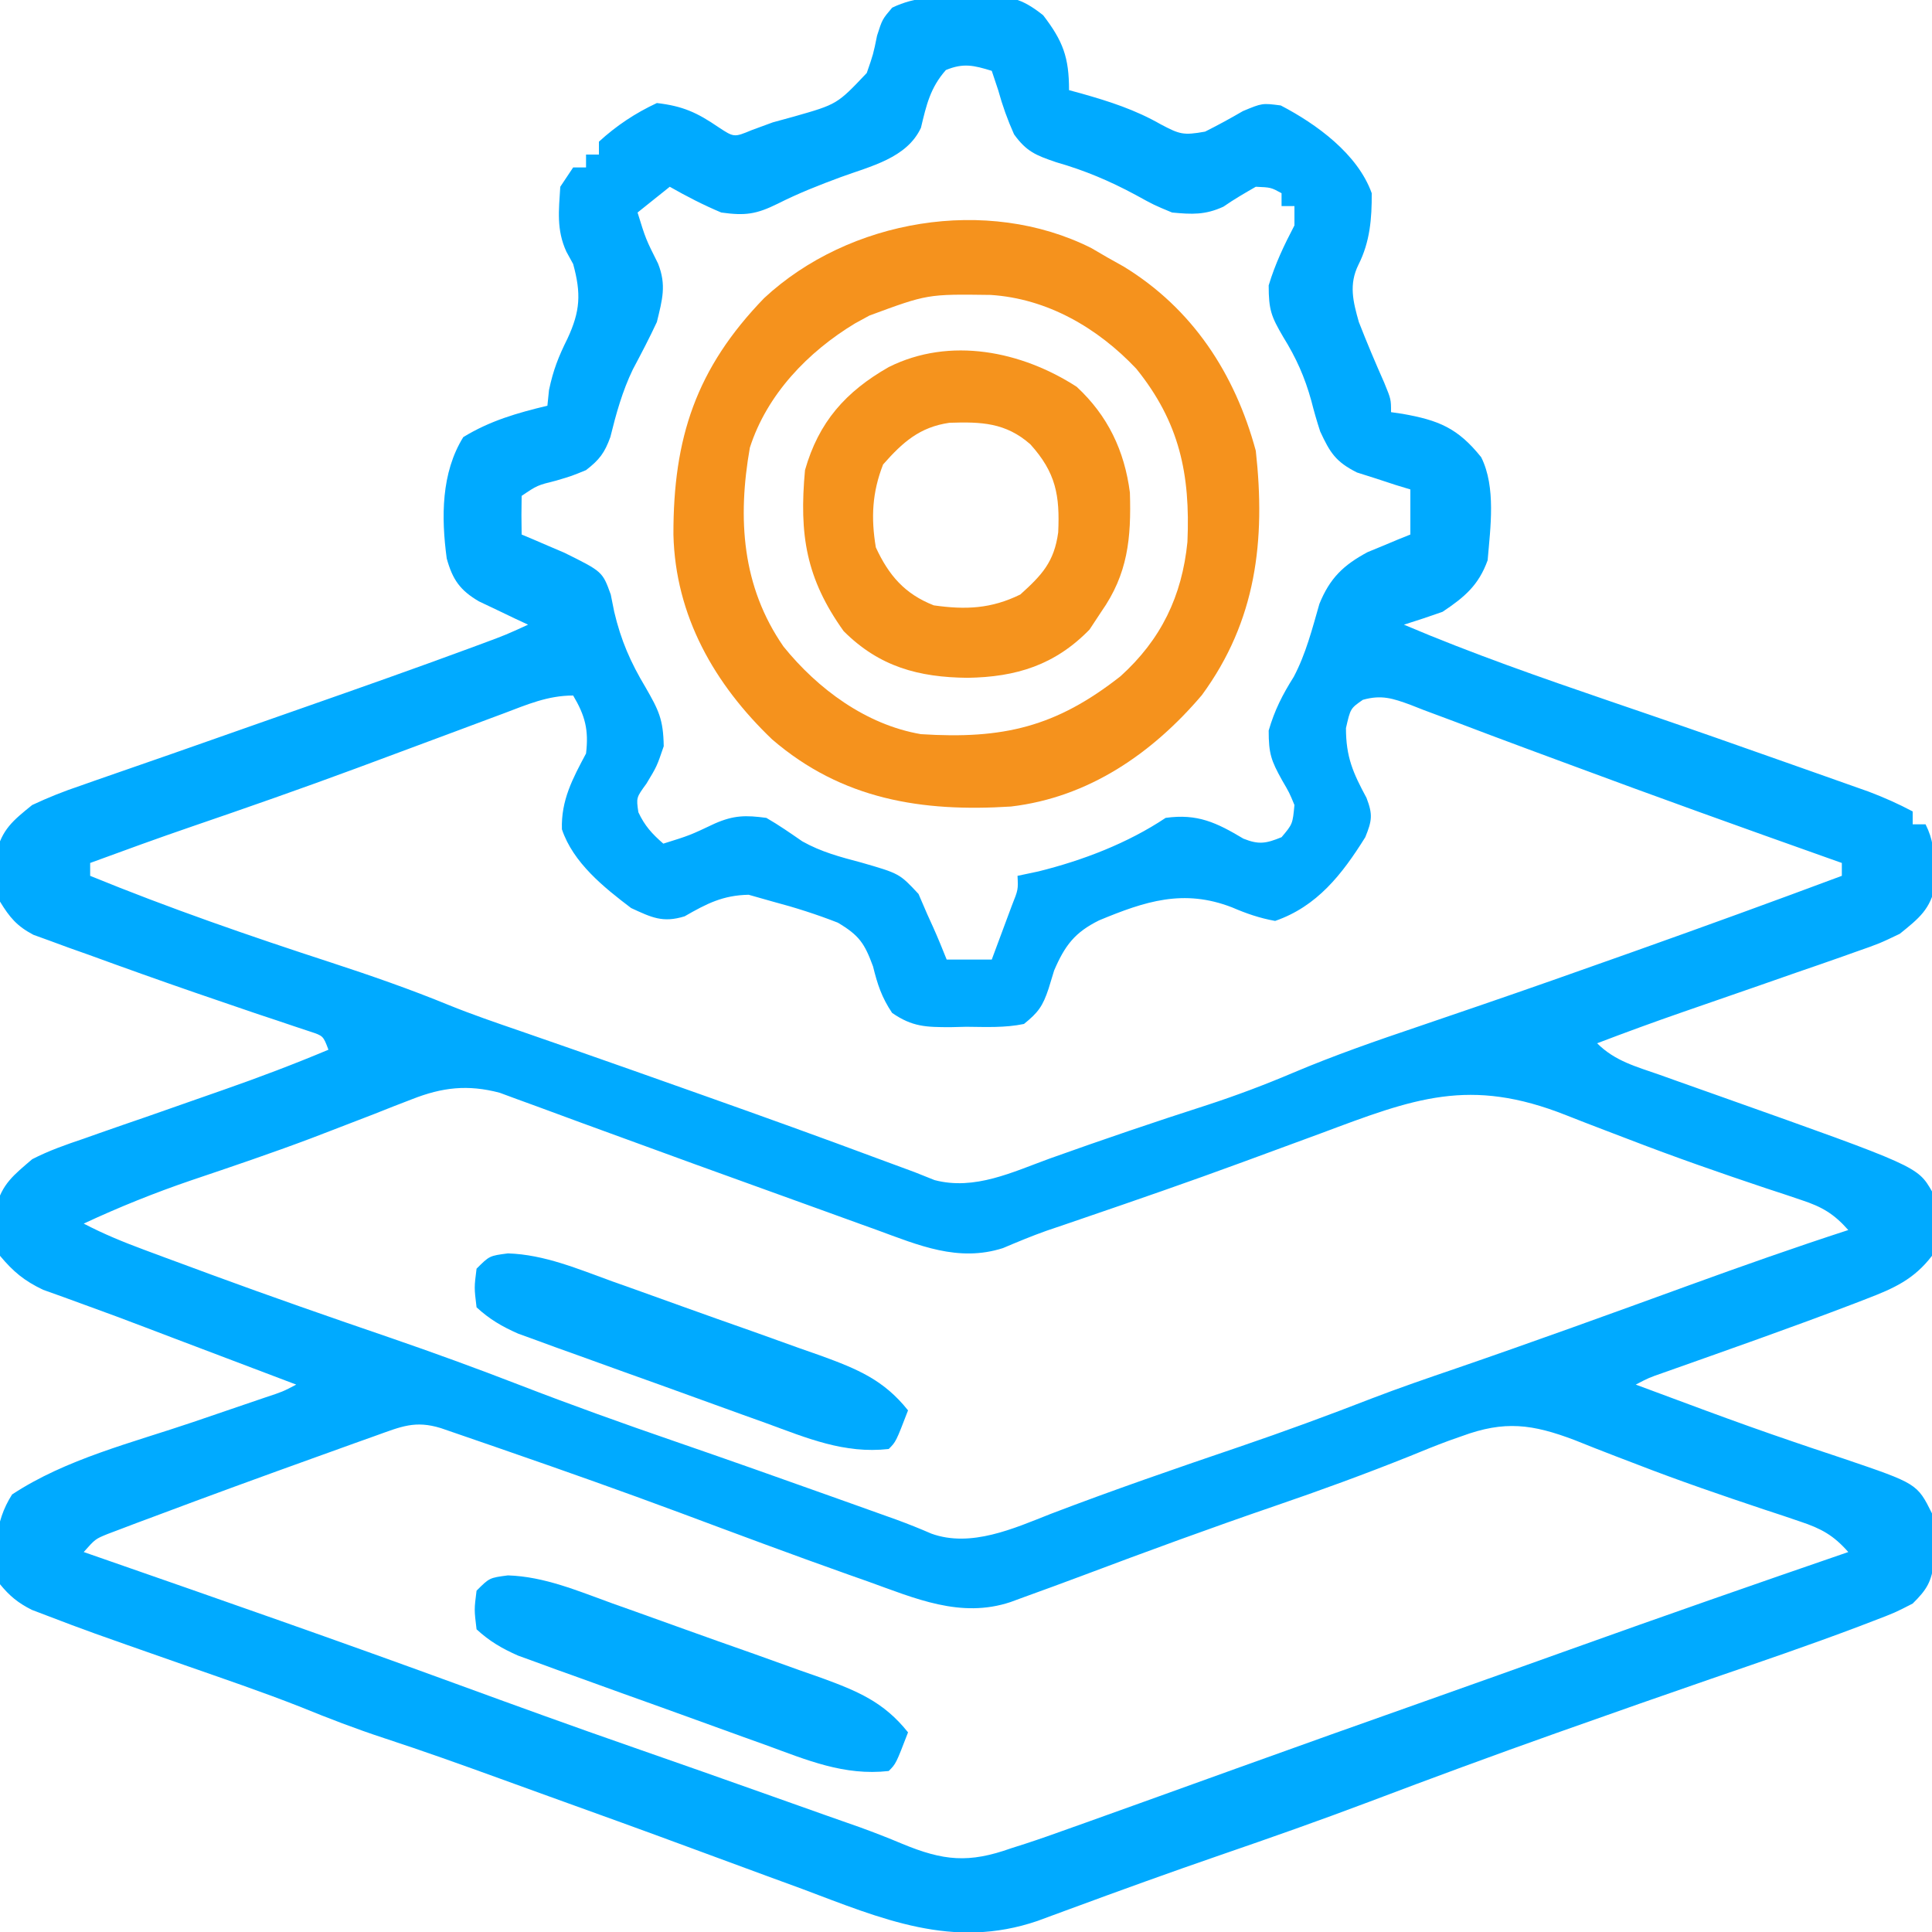
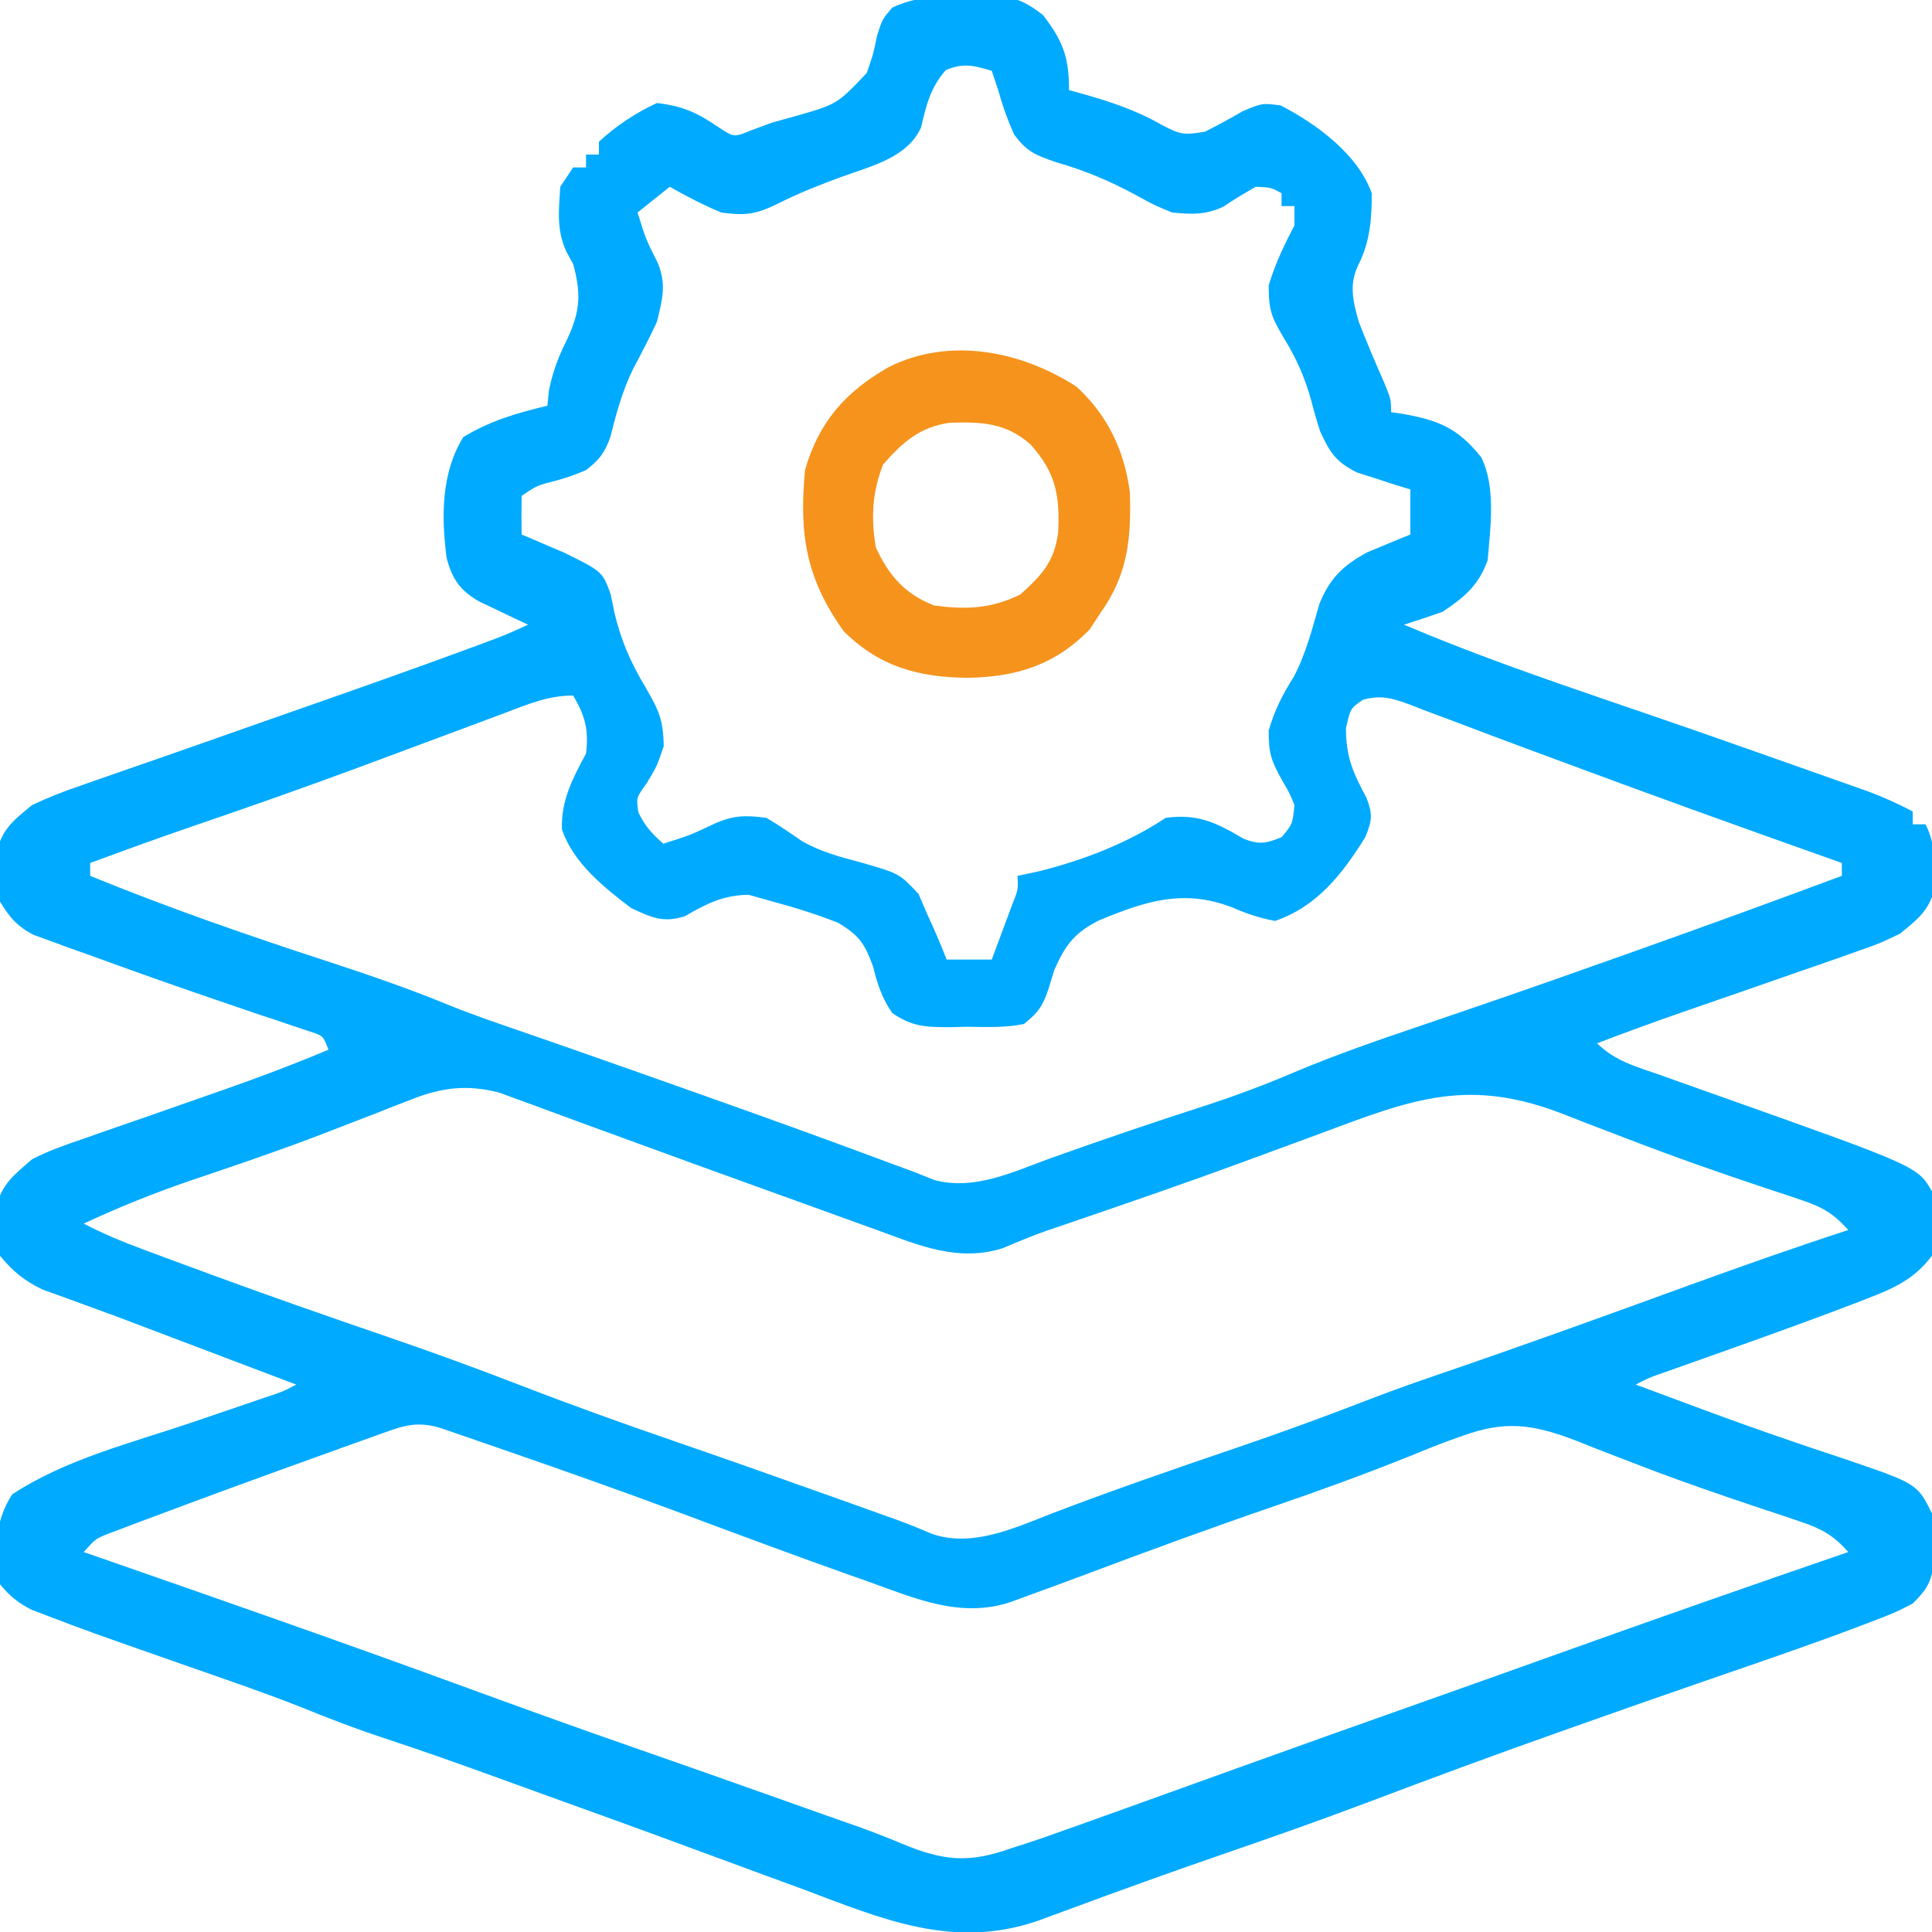
<svg xmlns="http://www.w3.org/2000/svg" version="1.1" width="300" height="300">
  <path d="M0 0 C0.799 -0.028 1.597 -0.057 2.42 -0.086 C6.778 -0.1 8.526 0.074 12.047 2.871 C15.135 6.899 16.062 9.409 16.062 14.5 C16.692 14.67 17.321 14.84 17.969 15.016 C22.369 16.262 26.332 17.537 30.312 19.812 C33.235 21.35 33.77 21.553 37.188 20.938 C39.18 19.941 41.138 18.873 43.062 17.75 C46.062 16.5 46.062 16.5 48.938 16.875 C54.508 19.772 60.892 24.424 63.062 30.5 C63.091 34.424 62.79 38.058 61.008 41.59 C59.483 44.67 60.164 47.327 61.062 50.5 C62.3 53.68 63.622 56.806 65.004 59.926 C66.062 62.5 66.062 62.5 66.062 64.5 C66.95 64.63 66.95 64.63 67.855 64.762 C73.404 65.748 76.41 66.934 80.062 71.5 C82.384 76.144 81.487 82.446 81.062 87.5 C79.667 91.368 77.488 93.216 74.062 95.5 C72.075 96.202 70.076 96.874 68.062 97.5 C78.629 101.989 89.415 105.743 100.274 109.457 C101.546 109.892 102.818 110.327 104.09 110.762 C104.731 110.981 105.373 111.201 106.034 111.427 C113.056 113.833 120.06 116.292 127.058 118.769 C128.428 119.253 129.798 119.737 131.168 120.219 C133.083 120.894 134.997 121.572 136.91 122.25 C138.003 122.637 139.097 123.023 140.223 123.422 C142.601 124.325 144.82 125.307 147.062 126.5 C147.062 127.16 147.062 127.82 147.062 128.5 C147.722 128.5 148.382 128.5 149.062 128.5 C150.265 130.905 150.333 132.629 150.438 135.312 C150.486 136.165 150.535 137.017 150.586 137.895 C149.819 141.71 148.054 143.079 145.062 145.5 C141.883 147.02 141.883 147.02 138.188 148.312 C137.512 148.553 136.837 148.794 136.141 149.042 C133.786 149.877 131.425 150.688 129.062 151.5 C127.101 152.184 125.14 152.869 123.18 153.555 C119.227 154.935 115.271 156.305 111.312 157.668 C106.866 159.206 102.459 160.825 98.062 162.5 C100.838 165.276 104.15 166.125 107.781 167.398 C108.554 167.675 109.326 167.951 110.122 168.236 C112.6 169.121 115.081 169.998 117.562 170.875 C147.816 181.62 147.816 181.62 150.062 185.5 C150.601 188.923 150.802 192.105 150.062 195.5 C147.246 199.172 144.137 200.554 139.875 202.188 C139.251 202.429 138.628 202.67 137.986 202.919 C128.172 206.672 118.249 210.146 108.346 213.656 C106.076 214.448 106.076 214.448 104.062 215.5 C106.812 216.523 109.562 217.544 112.312 218.562 C113.158 218.876 114.003 219.19 114.874 219.513 C119.421 221.191 123.977 222.826 128.566 224.383 C129.455 224.686 130.343 224.989 131.259 225.301 C132.965 225.879 134.674 226.451 136.386 227.014 C147.751 230.877 147.751 230.877 150.062 235.5 C150.266 237.742 150.266 237.742 150.312 240.375 C150.338 241.239 150.364 242.102 150.391 242.992 C149.982 246.113 149.301 247.289 147.062 249.5 C144.297 250.922 144.297 250.922 140.812 252.25 C140.158 252.501 139.504 252.752 138.83 253.011 C131.154 255.918 123.381 258.563 115.621 261.234 C108.276 263.765 100.948 266.343 93.625 268.938 C92.964 269.171 92.304 269.405 91.623 269.646 C81.92 273.086 72.268 276.647 62.641 280.294 C55.008 283.176 47.322 285.883 39.606 288.536 C31.723 291.251 23.887 294.087 16.066 296.975 C15.205 297.291 14.344 297.608 13.457 297.934 C12.326 298.352 12.326 298.352 11.171 298.779 C-1.992 303.279 -13.005 298.458 -25.375 293.812 C-27.232 293.13 -29.09 292.449 -30.948 291.77 C-34.749 290.379 -38.546 288.978 -42.34 287.57 C-50.048 284.713 -57.781 281.927 -65.514 279.142 C-67.748 278.336 -69.981 277.526 -72.213 276.714 C-78.226 274.531 -84.24 272.378 -90.32 270.387 C-94.681 268.953 -98.916 267.331 -103.164 265.594 C-109.188 263.218 -115.327 261.141 -121.438 259 C-136.317 253.788 -136.317 253.788 -142.719 251.344 C-143.472 251.057 -144.226 250.77 -145.002 250.475 C-147.128 249.404 -148.43 248.337 -149.938 246.5 C-150.877 241.445 -150.853 236.934 -148.062 232.562 C-139.699 227.042 -129.373 224.521 -119.938 221.312 C-117.956 220.637 -115.975 219.962 -113.995 219.284 C-112.22 218.677 -110.444 218.072 -108.668 217.468 C-106.018 216.591 -106.018 216.591 -103.938 215.5 C-105.153 215.039 -105.153 215.039 -106.393 214.57 C-109.467 213.405 -112.54 212.24 -115.614 211.075 C-116.931 210.575 -118.249 210.076 -119.567 209.577 C-120.2 209.337 -120.834 209.097 -121.486 208.85 C-122.12 208.61 -122.754 208.37 -123.407 208.122 C-124.687 207.636 -125.967 207.149 -127.247 206.66 C-130.374 205.465 -133.505 204.296 -136.655 203.162 C-138.382 202.531 -138.382 202.531 -140.145 201.887 C-141.678 201.339 -141.678 201.339 -143.241 200.78 C-146.161 199.394 -147.872 197.97 -149.938 195.5 C-150.504 193.098 -150.504 193.098 -150.5 190.562 C-150.533 189.311 -150.533 189.311 -150.566 188.035 C-149.65 184.343 -147.812 182.966 -144.938 180.5 C-142.352 179.167 -139.679 178.236 -136.926 177.309 C-136.158 177.037 -135.389 176.765 -134.598 176.484 C-132.153 175.622 -129.702 174.779 -127.25 173.938 C-124.823 173.09 -122.397 172.238 -119.971 171.386 C-118.413 170.839 -116.855 170.294 -115.295 169.751 C-109.778 167.822 -104.327 165.765 -98.938 163.5 C-99.747 161.35 -99.747 161.35 -101.781 160.681 C-102.99 160.28 -102.99 160.28 -104.223 159.871 C-105.135 159.563 -106.047 159.254 -106.987 158.937 C-107.981 158.607 -108.976 158.277 -110 157.938 C-112.091 157.225 -114.18 156.51 -116.27 155.793 C-117.905 155.233 -117.905 155.233 -119.573 154.662 C-125.13 152.743 -130.665 150.768 -136.188 148.75 C-137.216 148.386 -138.245 148.022 -139.305 147.646 C-140.261 147.294 -141.218 146.941 -142.203 146.578 C-143.046 146.273 -143.89 145.968 -144.759 145.653 C-147.32 144.298 -148.437 142.958 -149.938 140.5 C-150.406 138.098 -150.406 138.098 -150.438 135.562 C-150.484 134.311 -150.484 134.311 -150.531 133.035 C-149.655 129.294 -147.902 127.893 -144.938 125.5 C-142.413 124.32 -140.063 123.38 -137.438 122.5 C-136.649 122.222 -135.861 121.944 -135.049 121.658 C-133.165 120.996 -131.279 120.341 -129.391 119.691 C-125.296 118.279 -121.21 116.844 -117.125 115.406 C-115.528 114.845 -113.932 114.283 -112.335 113.722 C-111.529 113.438 -110.723 113.155 -109.893 112.863 C-107.444 112.002 -104.995 111.144 -102.546 110.286 C-94.095 107.325 -85.651 104.35 -77.25 101.25 C-76.504 100.975 -75.757 100.7 -74.988 100.416 C-71.409 99.085 -71.409 99.085 -67.938 97.5 C-68.636 97.174 -69.335 96.848 -70.055 96.512 C-70.965 96.075 -71.875 95.638 -72.812 95.188 C-73.717 94.758 -74.622 94.329 -75.555 93.887 C-78.503 92.171 -79.659 90.504 -80.57 87.219 C-81.433 80.832 -81.442 73.927 -78 68.375 C-73.86 65.84 -69.636 64.622 -64.938 63.5 C-64.855 62.696 -64.772 61.891 -64.688 61.062 C-64.028 57.93 -63.212 55.881 -61.812 53.062 C-59.842 48.822 -59.674 46.102 -60.938 41.5 C-61.288 40.861 -61.639 40.221 -62 39.562 C-63.541 36.172 -63.173 33.203 -62.938 29.5 C-61.947 28.015 -61.947 28.015 -60.938 26.5 C-60.278 26.5 -59.617 26.5 -58.938 26.5 C-58.938 25.84 -58.938 25.18 -58.938 24.5 C-58.278 24.5 -57.617 24.5 -56.938 24.5 C-56.938 23.84 -56.938 23.18 -56.938 22.5 C-54.209 20 -51.289 18.066 -47.938 16.5 C-43.905 16.97 -41.7 17.979 -38.375 20.25 C-35.953 21.845 -35.953 21.845 -33.199 20.699 C-32.123 20.303 -31.046 19.908 -29.938 19.5 C-28.852 19.202 -27.767 18.904 -26.648 18.598 C-19.945 16.69 -19.945 16.69 -15.348 11.832 C-14.335 8.919 -14.335 8.919 -13.746 6.023 C-12.938 3.5 -12.938 3.5 -11.406 1.695 C-7.653 -0.122 -4.119 -0.013 0 0 Z M-3.062 11.375 C-5.491 14.128 -6.091 16.81 -6.934 20.344 C-9.133 25.068 -14.777 26.31 -19.375 28 C-22.748 29.243 -25.956 30.509 -29.168 32.129 C-32.511 33.784 -34.243 34.017 -37.938 33.5 C-40.708 32.34 -43.328 30.984 -45.938 29.5 C-47.587 30.82 -49.237 32.14 -50.938 33.5 C-49.668 37.611 -49.668 37.611 -47.75 41.438 C-46.43 44.788 -47.095 47.018 -47.938 50.5 C-49.103 53.003 -50.375 55.43 -51.672 57.867 C-53.308 61.271 -54.26 64.714 -55.164 68.371 C-56.059 70.834 -56.87 71.902 -58.938 73.5 C-61.164 74.414 -61.164 74.414 -63.562 75.125 C-66.512 75.86 -66.512 75.86 -68.938 77.5 C-68.978 79.5 -68.98 81.5 -68.938 83.5 C-68.334 83.754 -67.731 84.008 -67.109 84.27 C-65.911 84.786 -65.911 84.786 -64.688 85.312 C-63.899 85.649 -63.11 85.985 -62.297 86.332 C-56.387 89.258 -56.387 89.258 -55.102 92.812 C-54.835 94.143 -54.835 94.143 -54.562 95.5 C-53.518 99.936 -52.03 103.343 -49.688 107.25 C-47.651 110.797 -46.942 112.191 -46.875 116.375 C-47.938 119.5 -47.938 119.5 -49.562 122.188 C-51.145 124.357 -51.145 124.357 -50.812 126.625 C-49.829 128.733 -48.684 129.981 -46.938 131.5 C-42.822 130.213 -42.822 130.213 -38.938 128.375 C-35.985 127.083 -34.15 127.068 -30.938 127.5 C-28.998 128.614 -27.196 129.874 -25.355 131.145 C-22.386 132.809 -19.473 133.565 -16.188 134.438 C-10.267 136.147 -10.267 136.147 -7.312 139.312 C-6.859 140.364 -6.405 141.416 -5.938 142.5 C-5.646 143.141 -5.355 143.781 -5.055 144.441 C-4.307 146.109 -3.616 147.803 -2.938 149.5 C-0.627 149.5 1.683 149.5 4.062 149.5 C4.733 147.71 5.399 145.918 6.062 144.125 C6.619 142.628 6.619 142.628 7.188 141.102 C8.169 138.642 8.169 138.642 8.062 136.5 C9.135 136.273 10.207 136.046 11.312 135.812 C18.193 134.102 25.158 131.437 31.062 127.5 C36.028 126.807 38.984 128.249 43.133 130.723 C45.554 131.698 46.668 131.47 49.062 130.5 C50.783 128.455 50.783 128.455 51.062 125.5 C50.267 123.579 50.267 123.579 49.125 121.625 C47.449 118.596 47.062 117.551 47.062 113.938 C47.986 110.762 49.205 108.377 50.957 105.594 C52.843 102.023 53.825 98.139 54.938 94.27 C56.557 90.283 58.653 88.256 62.422 86.234 C63.211 85.91 64 85.585 64.812 85.25 C66.011 84.747 66.011 84.747 67.234 84.234 C68.139 83.871 68.139 83.871 69.062 83.5 C69.062 81.19 69.062 78.88 69.062 76.5 C68.303 76.269 67.544 76.039 66.762 75.801 C65.768 75.475 64.774 75.149 63.75 74.812 C62.764 74.499 61.778 74.186 60.762 73.863 C57.471 72.201 56.599 70.812 55.062 67.5 C54.549 65.934 54.09 64.349 53.688 62.75 C52.66 59.033 51.34 56.089 49.312 52.812 C47.462 49.647 47.062 48.632 47.062 44.812 C48.074 41.463 49.445 38.594 51.062 35.5 C51.062 34.51 51.062 33.52 51.062 32.5 C50.403 32.5 49.742 32.5 49.062 32.5 C49.062 31.84 49.062 31.18 49.062 30.5 C47.419 29.603 47.419 29.603 45.062 29.5 C43.358 30.479 41.65 31.464 40.039 32.59 C37.214 33.891 35.147 33.796 32.062 33.5 C29.238 32.328 29.238 32.328 26.375 30.75 C22.299 28.562 18.503 26.965 14.062 25.688 C10.943 24.627 9.459 24.052 7.523 21.359 C6.505 19.088 5.725 16.897 5.062 14.5 C4.567 13.015 4.567 13.015 4.062 11.5 C1.273 10.648 -0.323 10.247 -3.062 11.375 Z M-71.734 111.281 C-72.512 111.571 -73.289 111.86 -74.091 112.158 C-75.759 112.779 -77.426 113.402 -79.093 114.027 C-83.424 115.651 -87.761 117.259 -92.098 118.867 C-93.379 119.343 -93.379 119.343 -94.686 119.828 C-103.139 122.958 -111.64 125.933 -120.168 128.852 C-125.451 130.661 -130.695 132.576 -135.938 134.5 C-135.938 135.16 -135.938 135.82 -135.938 136.5 C-123.658 141.525 -111.183 145.84 -98.574 149.947 C-92.358 151.982 -86.237 154.104 -80.187 156.591 C-76.587 158.046 -72.922 159.301 -69.25 160.562 C-67.508 161.167 -65.765 161.773 -64.023 162.379 C-63.067 162.712 -62.11 163.044 -61.124 163.387 C-54.868 165.572 -48.621 167.785 -42.375 170 C-41.707 170.237 -41.039 170.474 -40.351 170.718 C-31.426 173.883 -22.517 177.085 -13.644 180.395 C-11.744 181.103 -9.841 181.802 -7.938 182.5 C-6.393 183.117 -6.393 183.117 -4.816 183.746 C1.425 185.381 7.284 182.495 13.125 180.375 C21.228 177.479 29.362 174.708 37.555 172.074 C42.081 170.592 46.472 168.941 50.855 167.078 C57.264 164.365 63.784 162.1 70.375 159.875 C72.931 159.002 75.487 158.129 78.043 157.254 C78.697 157.03 79.352 156.806 80.026 156.576 C87.431 154.039 94.811 151.433 102.188 148.812 C102.838 148.582 103.488 148.351 104.158 148.113 C114.823 144.323 125.459 140.458 136.062 136.5 C136.062 135.84 136.062 135.18 136.062 134.5 C135.356 134.249 134.649 133.999 133.921 133.741 C120.541 128.993 107.182 124.2 93.875 119.25 C91.651 118.427 89.427 117.604 87.203 116.781 C83.373 115.363 79.55 113.926 75.734 112.469 C74.198 111.895 72.662 111.322 71.125 110.75 C70.451 110.485 69.777 110.221 69.083 109.948 C66.315 108.933 64.568 108.358 61.684 109.168 C59.756 110.508 59.756 110.508 59.062 113.562 C59.062 118.045 60.157 120.51 62.25 124.387 C63.25 126.988 63.107 127.938 62.062 130.5 C58.471 136.262 54.575 141.254 48.062 143.5 C45.656 143.066 43.614 142.362 41.371 141.395 C33.832 138.473 27.874 140.45 20.734 143.41 C16.973 145.271 15.432 147.279 13.75 151.188 C13.323 152.585 13.323 152.585 12.887 154.012 C11.984 156.738 11.273 157.721 9.062 159.5 C6.113 160.118 3.132 159.964 0.125 159.938 C-0.686 159.957 -1.498 159.977 -2.334 159.998 C-6.103 159.995 -8.263 159.968 -11.414 157.781 C-13.039 155.349 -13.674 153.388 -14.375 150.562 C-15.697 146.978 -16.509 145.755 -19.836 143.773 C-23.174 142.467 -26.474 141.418 -29.938 140.5 C-31.794 139.974 -31.794 139.974 -33.688 139.438 C-37.692 139.515 -40.191 140.811 -43.629 142.785 C-47.02 143.835 -48.752 142.969 -51.938 141.5 C-56.186 138.281 -60.946 134.459 -62.684 129.273 C-62.832 124.757 -61.006 121.378 -58.938 117.5 C-58.503 113.847 -59.07 111.652 -60.938 108.5 C-64.887 108.5 -68.091 109.904 -71.734 111.281 Z M-85.965 171.188 C-86.911 171.553 -87.857 171.918 -88.832 172.294 C-89.836 172.692 -90.84 173.09 -91.875 173.5 C-94.02 174.329 -96.166 175.156 -98.312 175.98 C-99.954 176.612 -99.954 176.612 -101.629 177.255 C-107.765 179.564 -113.973 181.666 -120.185 183.76 C-125.92 185.716 -131.446 187.938 -136.938 190.5 C-133.882 192.1 -130.787 193.365 -127.555 194.566 C-126.483 194.965 -125.411 195.363 -124.307 195.774 C-123.154 196.199 -122.001 196.624 -120.812 197.062 C-119.015 197.727 -119.015 197.727 -117.181 198.406 C-107.929 201.81 -98.625 205.051 -89.297 208.242 C-82.563 210.558 -75.891 212.993 -69.25 215.562 C-61.24 218.661 -53.175 221.55 -45.054 224.346 C-36.955 227.137 -28.88 229.994 -20.812 232.875 C-19.006 233.519 -19.006 233.519 -17.164 234.175 C-16.035 234.579 -14.906 234.983 -13.742 235.398 C-12.742 235.756 -11.741 236.114 -10.71 236.482 C-8.891 237.15 -7.089 237.869 -5.312 238.643 C0.83 240.859 7.495 237.833 13.25 235.562 C22.946 231.859 32.744 228.479 42.571 225.141 C49.458 222.789 56.265 220.296 63.047 217.657 C67.371 215.998 71.742 214.494 76.125 213 C88.257 208.826 100.316 204.454 112.373 200.068 C120.566 197.093 128.772 194.194 137.062 191.5 C134.829 188.971 132.984 187.895 129.793 186.844 C128.919 186.548 128.044 186.253 127.143 185.949 C126.188 185.636 125.234 185.323 124.25 185 C117.172 182.632 110.146 180.182 103.184 177.496 C101.843 176.984 100.502 176.472 99.161 175.961 C97.187 175.208 95.216 174.449 93.252 173.669 C78.221 167.712 69.669 171.055 55.125 176.5 C52.712 177.391 50.298 178.277 47.883 179.164 C46.267 179.757 44.651 180.352 43.035 180.948 C34.792 183.983 26.495 186.852 18.184 189.695 C17.221 190.025 16.258 190.355 15.266 190.695 C14.37 190.999 13.475 191.302 12.553 191.614 C10.257 192.431 8.039 193.355 5.797 194.305 C-1.131 196.522 -7.273 193.876 -13.824 191.473 C-14.672 191.168 -15.519 190.863 -16.392 190.549 C-18.203 189.897 -20.012 189.241 -21.82 188.583 C-24.645 187.555 -27.473 186.536 -30.302 185.519 C-38.103 182.712 -45.897 179.886 -53.681 177.03 C-55.652 176.307 -57.624 175.588 -59.597 174.871 C-61.929 174.021 -64.259 173.163 -66.585 172.295 C-67.614 171.921 -68.643 171.546 -69.703 171.16 C-70.577 170.837 -71.452 170.513 -72.353 170.18 C-77.304 168.878 -81.25 169.33 -85.965 171.188 Z M-91.52 223.406 C-92.67 223.817 -93.821 224.227 -95.006 224.65 C-96.242 225.096 -97.477 225.541 -98.75 226 C-99.687 226.337 -99.687 226.337 -100.643 226.68 C-109.136 229.733 -117.615 232.823 -126.062 236 C-126.938 236.325 -127.813 236.651 -128.714 236.986 C-129.512 237.29 -130.31 237.593 -131.133 237.906 C-132.169 238.298 -132.169 238.298 -133.227 238.697 C-135.142 239.478 -135.142 239.478 -136.938 241.5 C-135.899 241.861 -134.86 242.223 -133.789 242.595 C-115.552 248.94 -97.324 255.307 -79.188 261.938 C-70 265.296 -60.807 268.633 -51.566 271.843 C-44.35 274.349 -37.15 276.896 -29.951 279.451 C-28.591 279.934 -27.23 280.416 -25.869 280.899 C-24.573 281.358 -23.277 281.818 -21.982 282.279 C-20.121 282.938 -18.257 283.591 -16.394 284.244 C-14.201 285.041 -12.025 285.885 -9.875 286.792 C-3.431 289.465 0.488 289.843 7.062 287.5 C7.779 287.272 8.496 287.043 9.234 286.808 C11.527 286.061 13.794 285.257 16.062 284.438 C16.919 284.133 17.776 283.828 18.659 283.515 C21.462 282.516 24.263 281.509 27.062 280.5 C28.479 279.991 28.479 279.991 29.924 279.471 C33.955 278.022 37.985 276.571 42.014 275.117 C51.773 271.595 61.551 268.125 71.33 264.662 C78.854 261.996 86.374 259.317 93.888 256.624 C108.245 251.48 122.64 246.456 137.062 241.5 C134.791 238.912 132.869 237.854 129.617 236.773 C128.717 236.468 127.817 236.162 126.889 235.847 C125.428 235.366 125.428 235.366 123.938 234.875 C117.341 232.668 110.782 230.424 104.297 227.906 C103.192 227.484 102.088 227.062 100.95 226.627 C98.819 225.809 96.694 224.974 94.578 224.119 C87.99 221.625 83.7 221.05 77.062 223.5 C76.065 223.85 76.065 223.85 75.048 224.208 C72.991 224.969 70.966 225.789 68.938 226.625 C62.06 229.379 55.134 231.913 48.125 234.312 C38.055 237.764 28.072 241.424 18.11 245.175 C15.1 246.302 12.085 247.41 9.062 248.5 C8.03 248.879 8.03 248.879 6.977 249.267 C-0.789 251.851 -7.866 248.685 -15.188 246.062 C-16.188 245.71 -17.188 245.357 -18.218 244.994 C-26.984 241.884 -35.695 238.629 -44.409 235.376 C-53.235 232.096 -62.102 228.952 -71 225.875 C-71.639 225.653 -72.279 225.431 -72.937 225.202 C-74.74 224.576 -76.544 223.956 -78.348 223.336 C-79.38 222.981 -80.413 222.625 -81.477 222.259 C-85.471 221.027 -87.634 222.016 -91.52 223.406 Z " fill="#00aaff" transform="translate(149.938,-0.5)" />
-   <path d="M0 0 C0.838 0.489 1.676 0.977 2.539 1.48 C3.356 1.938 4.174 2.396 5.016 2.867 C15.697 9.387 22.294 19.481 25.539 31.48 C27.079 45.396 25.619 57.89 17.164 69.418 C9.493 78.442 -0.41 85.302 -12.481 86.717 C-26.309 87.598 -38.71 85.641 -49.57 76.289 C-58.536 67.712 -64.585 57.123 -64.892 44.501 C-64.928 29.509 -61.384 18.699 -50.809 7.773 C-37.631 -4.474 -16.192 -8.141 0 0 Z M-34.461 10.48 C-35.567 11.084 -35.567 11.084 -36.695 11.699 C-43.991 16.106 -50.37 22.717 -53.023 30.992 C-54.957 41.989 -54.267 52.549 -47.801 61.875 C-42.483 68.46 -34.984 74.018 -26.461 75.48 C-13.713 76.297 -5.489 74.369 4.539 66.48 C10.825 60.794 14.084 54.051 14.922 45.633 C15.384 35.105 13.687 27.039 6.977 18.73 C0.974 12.379 -6.843 7.84 -15.633 7.277 C-25.439 7.144 -25.439 7.144 -34.461 10.48 Z " fill="#F5921D" transform="translate(169.461,38.52)" />
  <path d="M0 0 C4.83 4.472 7.424 9.927 8.262 16.418 C8.483 23.532 7.945 29.06 3.812 34.938 C3.214 35.845 2.616 36.752 2 37.688 C-3.37 43.211 -9.389 45.07 -16.938 45.188 C-24.54 45.113 -30.653 43.472 -36.188 37.938 C-42.025 29.768 -43.112 22.989 -42.188 12.938 C-40.055 5.452 -35.876 0.755 -29.188 -3.062 C-19.658 -7.827 -8.546 -5.53 0 0 Z M-30.062 12.062 C-31.76 16.4 -31.959 20.349 -31.188 24.938 C-29.178 29.29 -26.693 32.172 -22.188 33.938 C-17.224 34.642 -13.273 34.471 -8.75 32.25 C-5.391 29.219 -3.494 27.196 -2.871 22.605 C-2.605 16.888 -3.219 13.335 -7.188 8.938 C-11.025 5.552 -14.822 5.425 -19.75 5.586 C-24.413 6.258 -27.039 8.636 -30.062 12.062 Z " fill="#F5931D" transform="translate(167.188,60.062)" />
-   <path d="M0 0 C5.685 0.178 10.942 2.444 16.233 4.354 C17.388 4.764 18.542 5.174 19.732 5.596 C22.166 6.464 24.598 7.338 27.029 8.217 C30.744 9.557 34.468 10.87 38.194 12.18 C40.562 13.028 42.929 13.878 45.295 14.729 C46.407 15.119 47.518 15.509 48.664 15.91 C54.285 17.968 58.363 19.643 62.131 24.374 C60.256 29.249 60.256 29.249 59.131 30.374 C52.212 31.153 46.423 28.674 39.995 26.323 C38.838 25.908 37.681 25.494 36.489 25.067 C34.05 24.19 31.614 23.308 29.179 22.421 C25.451 21.064 21.717 19.726 17.981 18.391 C15.61 17.536 13.24 16.68 10.87 15.823 C9.753 15.423 8.636 15.023 7.486 14.611 C6.447 14.23 5.409 13.85 4.34 13.458 C3.428 13.128 2.517 12.797 1.577 12.456 C-0.937 11.344 -2.844 10.235 -4.869 8.374 C-5.244 5.311 -5.244 5.311 -4.869 2.374 C-2.869 0.374 -2.869 0.374 0 0 Z " fill="#00aaff" transform="translate(78.869,244.626)" />
-   <path d="M0 0 C5.685 0.178 10.942 2.444 16.233 4.354 C17.388 4.764 18.542 5.174 19.732 5.596 C22.166 6.464 24.598 7.338 27.029 8.217 C30.744 9.557 34.468 10.87 38.194 12.18 C40.562 13.028 42.929 13.878 45.295 14.729 C46.407 15.119 47.518 15.509 48.664 15.91 C54.285 17.968 58.363 19.643 62.131 24.374 C60.256 29.249 60.256 29.249 59.131 30.374 C52.212 31.153 46.423 28.674 39.995 26.323 C38.838 25.908 37.681 25.494 36.489 25.067 C34.05 24.19 31.614 23.308 29.179 22.421 C25.451 21.064 21.717 19.726 17.981 18.391 C15.61 17.536 13.24 16.68 10.87 15.823 C9.753 15.423 8.636 15.023 7.486 14.611 C6.447 14.23 5.409 13.85 4.34 13.458 C3.428 13.128 2.517 12.797 1.577 12.456 C-0.937 11.344 -2.844 10.235 -4.869 8.374 C-5.244 5.311 -5.244 5.311 -4.869 2.374 C-2.869 0.374 -2.869 0.374 0 0 Z " fill="#00aaff" transform="translate(78.869,194.626)" />
</svg>